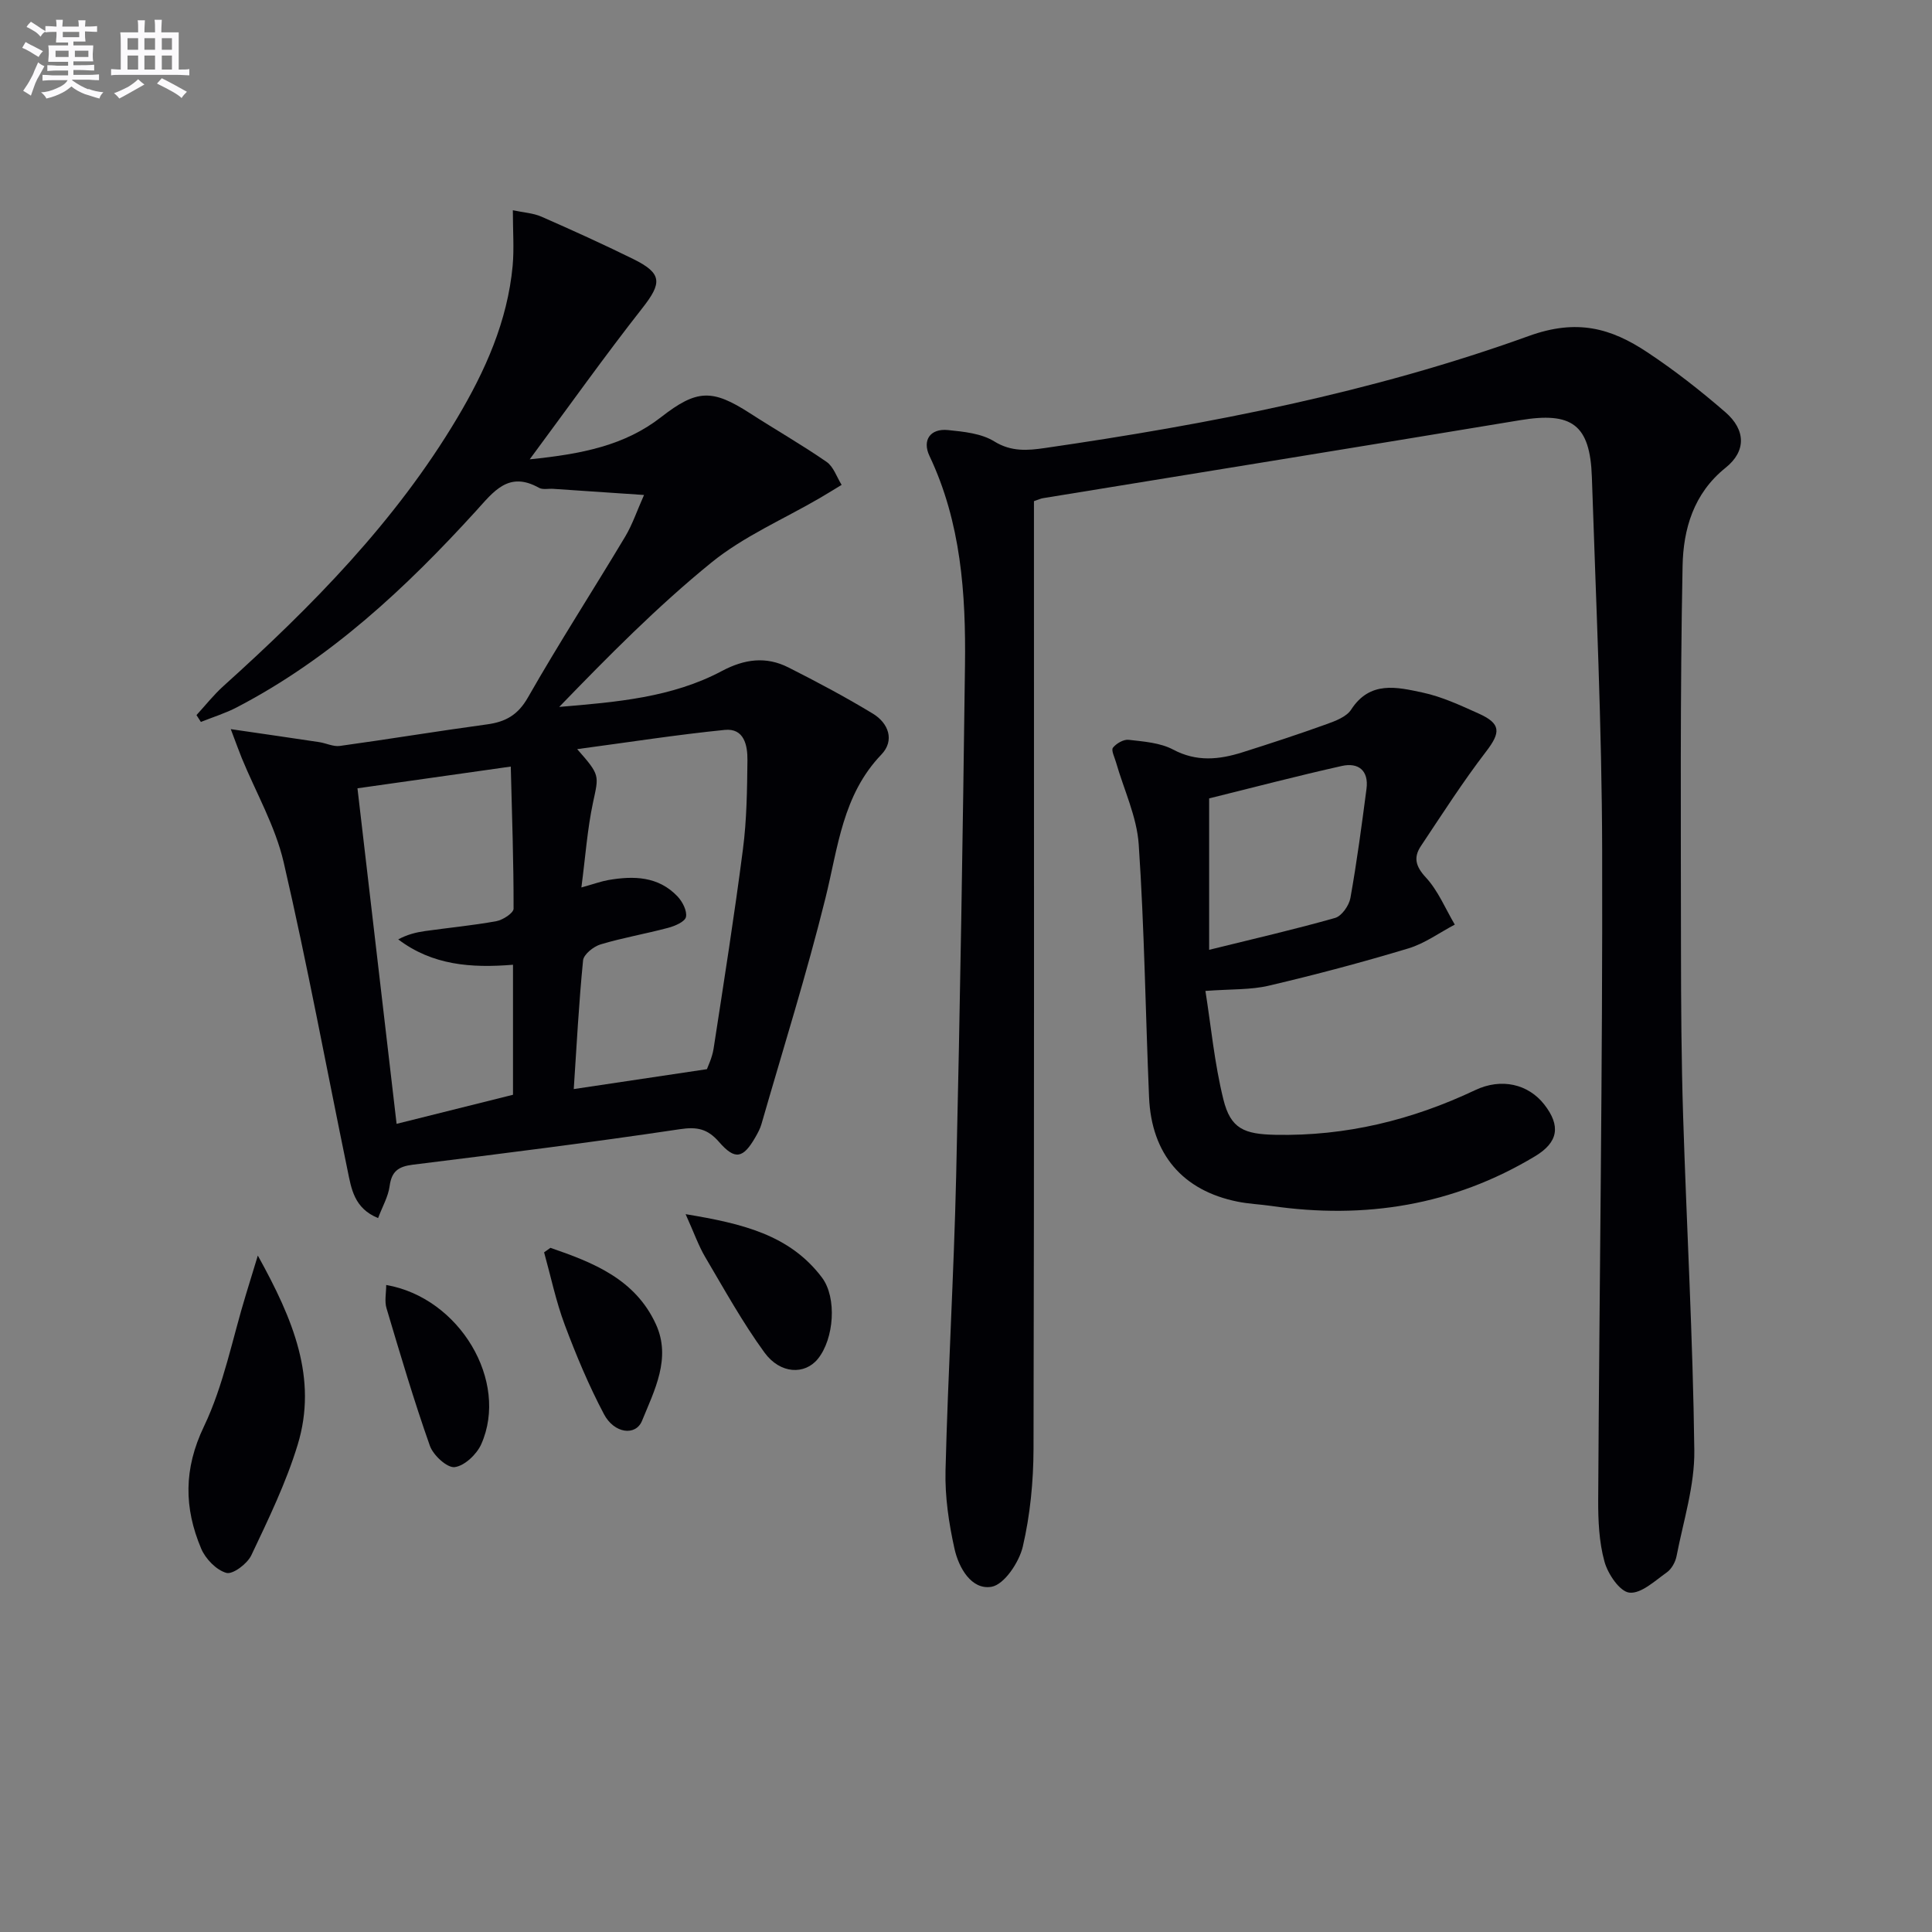
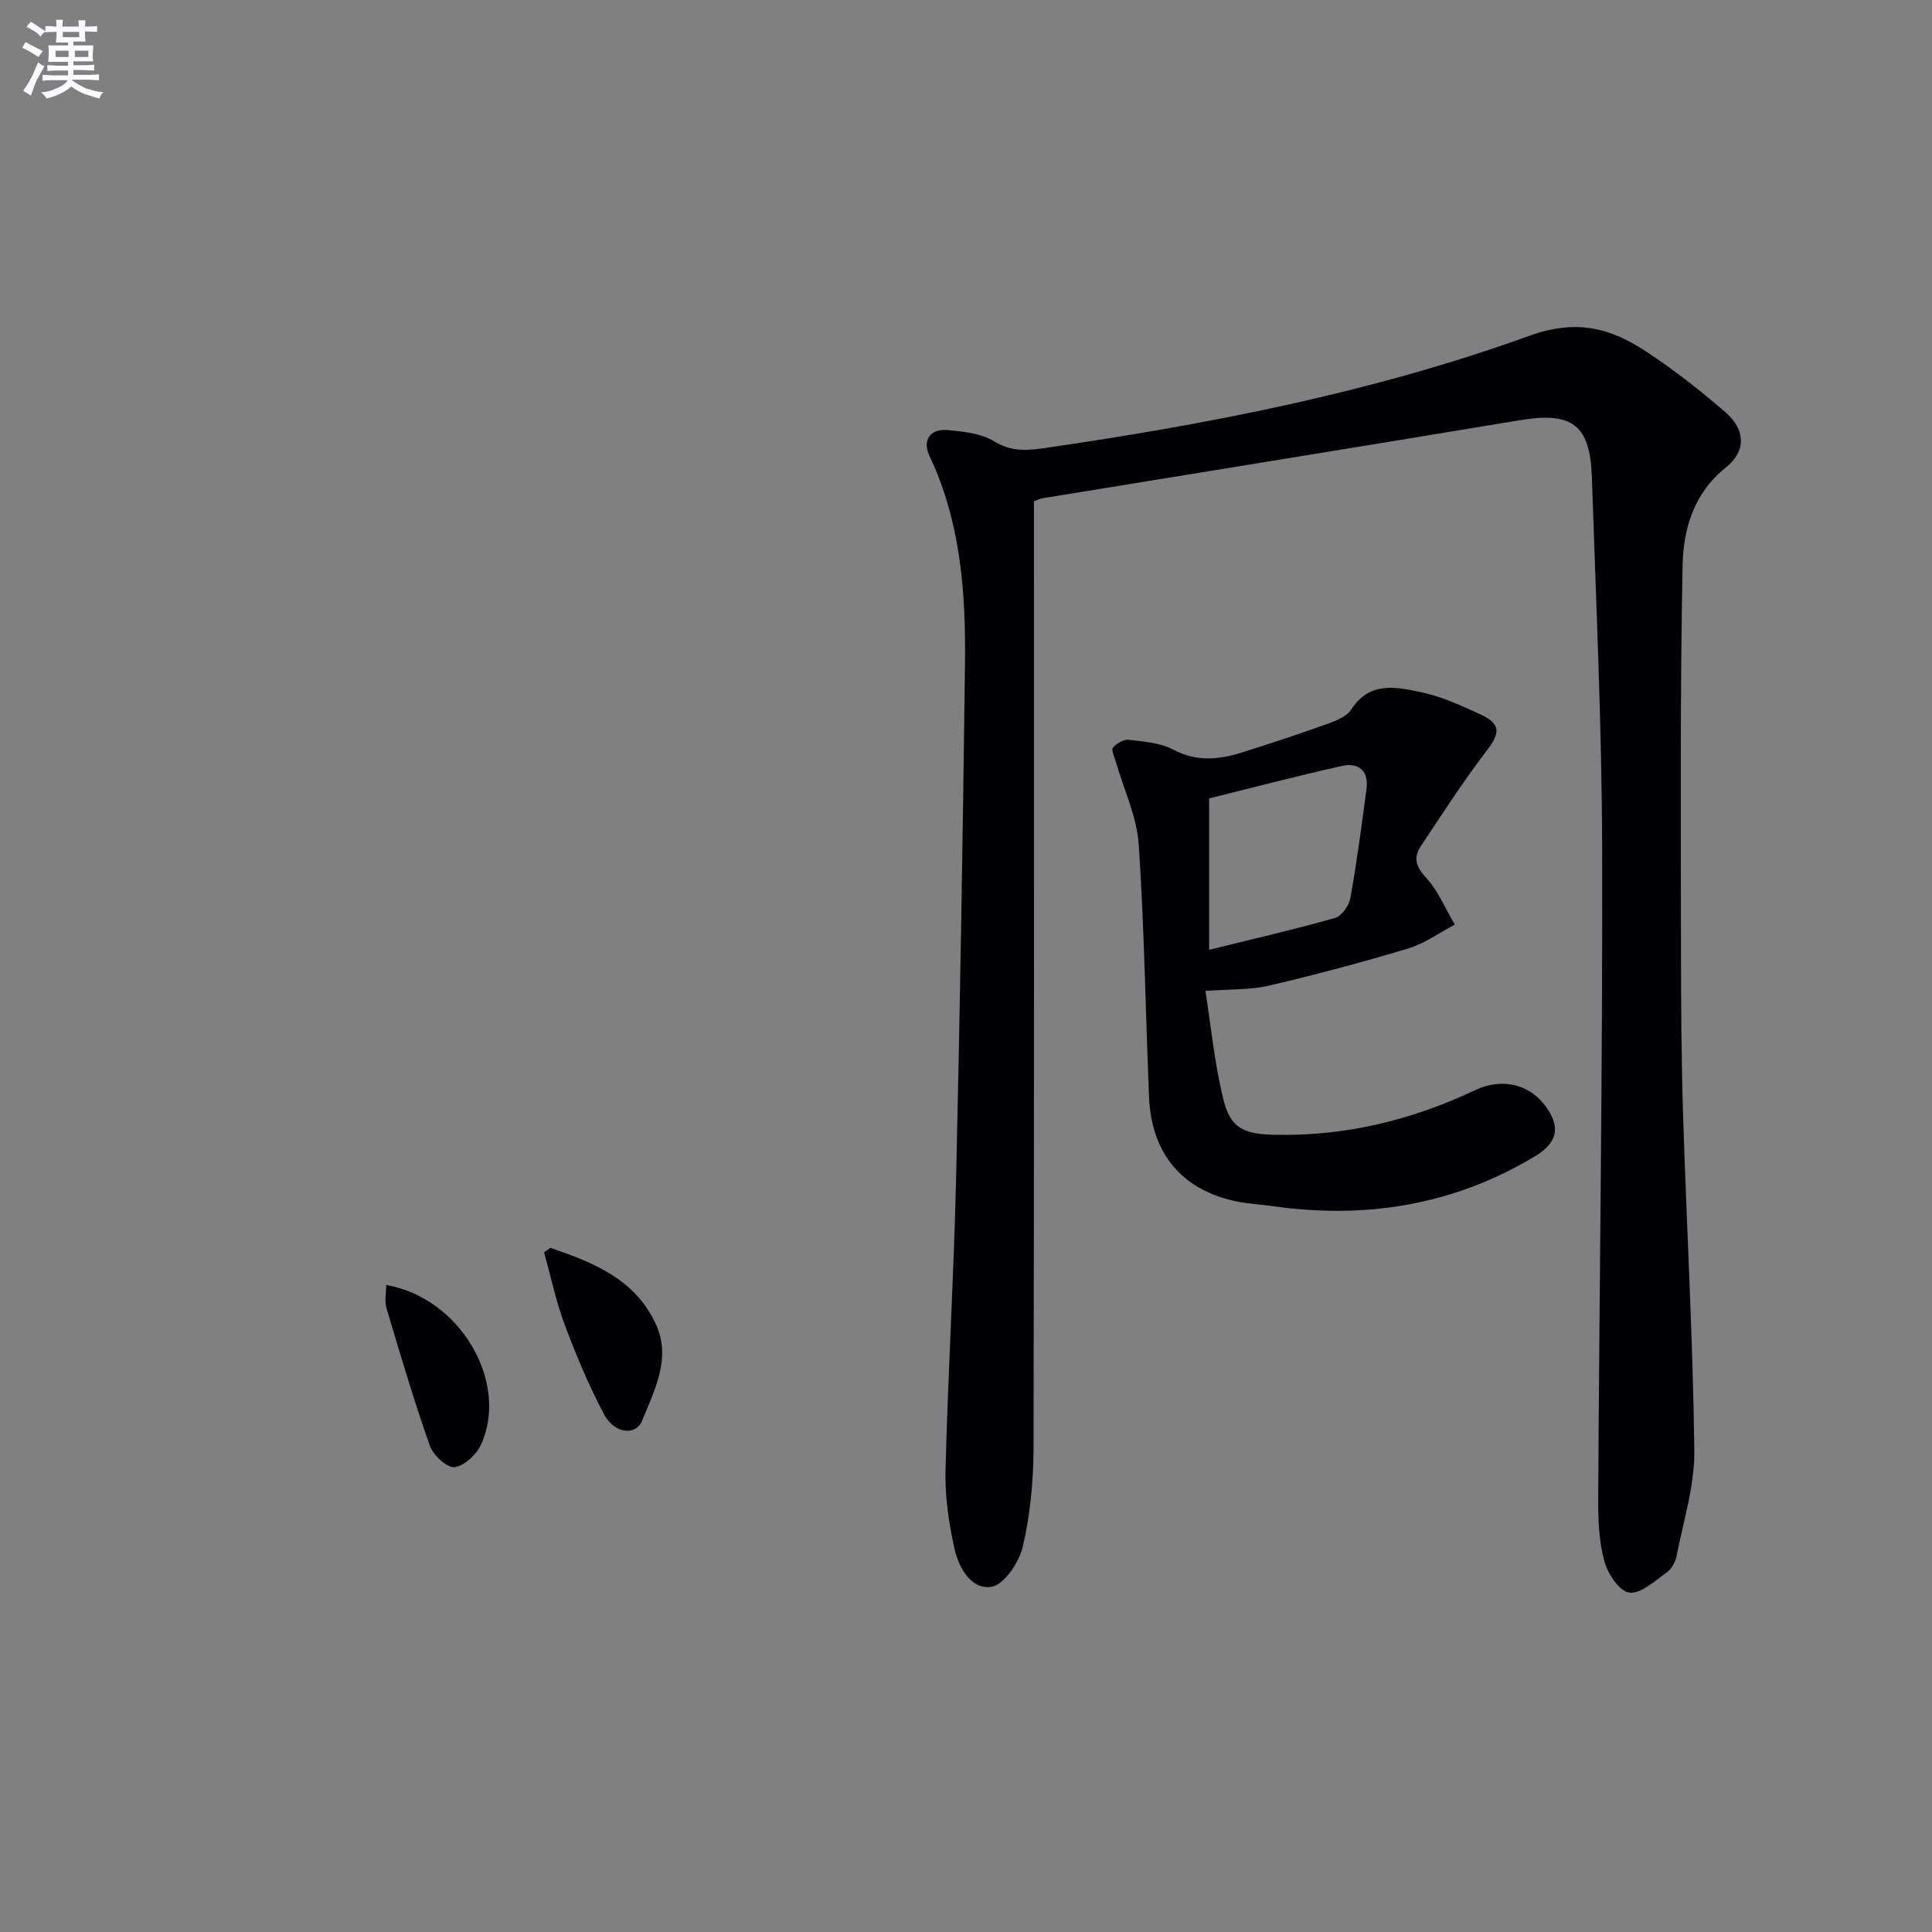
<svg xmlns="http://www.w3.org/2000/svg" enable-background="new 0 0 400 400" viewBox="0 0 400 400">
  <rect x="0" y="0" width="400" height="400" fill="#808080" stroke="none" />
  <g fill="#010105">
    <path d="m214.07 103.76v5.78c0 63.48.06 126.96-.09 190.44-.02 6.76-.69 13.67-2.22 20.23-.76 3.25-3.86 7.88-6.49 8.32-4.16.69-6.78-3.96-7.65-7.87-1.18-5.29-2-10.83-1.86-16.23.51-20.28 1.73-40.55 2.2-60.84.82-35.27 1.38-70.56 1.83-105.84.19-14.85-.82-29.57-7.35-43.35-1.56-3.29.19-5.73 3.83-5.36 3.26.33 6.9.69 9.57 2.34 3.54 2.2 6.97 1.89 10.48 1.38 34.05-4.94 67.84-11.51 100.21-23.2 9.98-3.61 17.01-1.62 24.51 3.36 5.66 3.75 11.05 7.97 16.18 12.42 4.21 3.65 4.36 8.05.05 11.5-6.69 5.36-8.76 12.79-8.91 20.34-.52 26.43-.35 52.88-.33 79.33.01 11.49.08 22.99.44 34.48.73 23.1 2.04 46.2 2.32 69.3.09 7.29-2.27 14.62-3.68 21.9-.24 1.22-1.03 2.66-2.02 3.36-2.45 1.73-5.3 4.44-7.73 4.19-1.99-.2-4.47-3.86-5.17-6.42-1.13-4.08-1.32-8.53-1.3-12.82.24-44.8.93-89.59.82-134.39-.06-25.77-1.28-51.55-2.13-77.32-.36-10.91-4.14-13.58-14.89-11.79-32.9 5.46-65.82 10.77-98.74 16.14-.47.07-.92.29-1.88.62z" />
-     <path d="m106.18 43.53c2.23.48 4.21.58 5.9 1.32 6.39 2.8 12.75 5.69 19.01 8.77 6.05 2.98 6 4.95 1.91 10.16-7.75 9.86-15.01 20.09-23.33 31.32 10.91-1.11 19.7-2.89 27.22-8.75 7.39-5.76 10.58-5.82 18.34-.82 5.28 3.41 10.75 6.53 15.91 10.1 1.44 1 2.1 3.14 3.11 4.76-1.49.9-2.97 1.82-4.47 2.7-7.56 4.41-15.82 7.95-22.53 13.41-11.16 9.07-21.32 19.37-31.47 29.86 11.77-.99 23.32-1.92 33.69-7.44 4.69-2.49 9.15-3.07 13.77-.73 5.92 2.99 11.79 6.11 17.46 9.55 3.26 1.97 4.58 5.56 1.78 8.48-8.05 8.39-8.97 19.22-11.57 29.69-3.9 15.75-8.78 31.26-13.27 46.86-.27.94-.77 1.84-1.26 2.7-2.53 4.39-4.2 4.76-7.5.97-2.36-2.71-4.51-3.2-8.13-2.65-18.38 2.75-36.84 5.06-55.29 7.35-2.96.37-4.38 1.35-4.79 4.42-.29 2.19-1.5 4.25-2.39 6.63-4.97-2.02-5.54-6.09-6.32-9.89-4.39-21.27-8.33-42.63-13.23-63.78-1.73-7.46-5.73-14.4-8.68-21.58-.58-1.42-1.09-2.87-2.27-5.98 7.06 1.03 12.69 1.84 18.32 2.69 1.43.22 2.9.97 4.25.79 10.16-1.4 20.29-3.08 30.46-4.46 3.85-.52 6.42-1.93 8.5-5.59 6.42-11.26 13.47-22.16 20.13-33.29 1.5-2.51 2.44-5.35 3.9-8.62-6.75-.46-12.77-.87-18.8-1.27-1-.07-2.18.22-2.96-.22-6.3-3.54-9.4.81-13.02 4.79-14.52 15.94-30.16 30.58-49.5 40.65-2.37 1.24-4.98 2.04-7.47 3.04-.3-.47-.61-.95-.91-1.42 1.85-2.01 3.56-4.19 5.58-6.01 18.35-16.53 35.61-34.04 48.37-55.45 5.82-9.77 10.44-20.06 11.51-31.57.32-3.56.04-7.17.04-11.49zm40.18 177.83c.18-.53 1.08-2.34 1.38-4.24 2.12-13.76 4.3-27.51 6.08-41.32.79-6.08.86-12.27.93-18.41.03-3.04-.66-6.68-4.71-6.27-9.95 1-19.85 2.55-30.54 3.98 4.82 5.47 4.48 5.4 3.27 11.09-1.18 5.55-1.57 11.26-2.4 17.55 2.68-.75 4.09-1.27 5.55-1.53 5.25-.91 10.38-.81 14.36 3.39 1.02 1.08 2.01 3 1.74 4.25-.21.99-2.3 1.88-3.7 2.25-4.64 1.24-9.4 2.05-13.99 3.43-1.45.44-3.48 2.06-3.61 3.3-.88 8.86-1.34 17.75-1.93 26.65 9.33-1.38 17.73-2.64 27.57-4.12zm-72.35-58.15c2.74 23.52 5.42 46.51 8.1 69.47 7.9-1.97 16.03-4 24.1-6.02 0-8.93 0-17.83 0-26.92-8.66.71-16.68.11-23.76-5.25 1.85-1 3.68-1.46 5.53-1.72 4.93-.7 9.9-1.16 14.78-2.05 1.36-.25 3.57-1.69 3.57-2.59.02-9.58-.32-19.17-.58-29.42-11.41 1.61-21.88 3.1-31.74 4.5z" />
    <path d="m249.57 205.16c1.15 7.24 1.87 15 3.72 22.47 1.5 6.08 4.32 7.19 10.76 7.32 14.58.3 28.28-3.05 41.39-9.26 5.41-2.56 10.97-1.25 14.28 2.98 3.47 4.44 2.9 7.84-1.92 10.73-16.93 10.18-35.25 13.09-54.64 10.27-2.3-.33-4.65-.42-6.92-.88-11.37-2.28-17.84-9.81-18.34-21.62-.74-17.45-.96-34.92-2.14-52.34-.39-5.75-3.08-11.34-4.7-17-.29-1.03-1.04-2.5-.64-3.02.7-.89 2.22-1.77 3.27-1.64 3.12.36 6.51.6 9.19 2.02 4.87 2.59 9.53 2.09 14.35.57 5.85-1.85 11.68-3.76 17.45-5.84 1.84-.66 4.1-1.52 5.06-3 3.9-6.04 9.5-4.66 14.76-3.54 4.01.85 7.86 2.65 11.64 4.35 4.68 2.1 4.57 3.92 1.54 7.87-4.82 6.28-9.1 12.97-13.5 19.57-1.55 2.33-1.12 4.18 1.02 6.49 2.55 2.75 4.05 6.47 6 9.77-3.2 1.68-6.23 3.91-9.62 4.93-9.52 2.87-19.15 5.43-28.83 7.7-3.75.9-7.77.7-13.18 1.1zm.77-8.51c9.26-2.29 17.73-4.23 26.07-6.6 1.38-.39 2.9-2.57 3.18-4.14 1.34-7.49 2.34-15.05 3.33-22.6.49-3.77-1.68-5.49-5.09-4.73-9.18 2.05-18.28 4.44-27.49 6.72z" />
-     <path d="m53.38 259.95c7.34 13.24 12.43 25.46 8.25 39.17-2.4 7.87-6.05 15.4-9.59 22.87-.83 1.76-3.83 4.03-5.17 3.66-2.08-.58-4.33-2.91-5.22-5.03-3.55-8.41-3.65-16.48.57-25.28 4.1-8.56 5.9-18.22 8.72-27.4.66-2.19 1.33-4.36 2.44-7.99z" />
-     <path d="m141.95 251.38c11.69 1.94 21.52 4.24 28.22 13.11 3.16 4.19 2.51 12.72-.84 16.85-2.69 3.32-7.77 3.19-11.06-1.32-4.55-6.25-8.32-13.08-12.26-19.75-1.38-2.34-2.29-4.96-4.06-8.89z" />
    <path d="m113.96 258.35c8.82 3.03 17.56 6.45 21.85 15.85 3.2 7.01-.31 13.65-2.89 19.97-1.31 3.2-5.76 2.63-7.87-1.37-3.15-5.95-5.77-12.23-8.14-18.55-1.81-4.84-2.87-9.97-4.26-14.97.44-.32.88-.62 1.31-.93z" />
    <path d="m79.96 266.04c15.22 2.64 25.46 19.95 19.68 32.96-.93 2.1-3.47 4.5-5.51 4.75-1.56.19-4.44-2.46-5.13-4.42-3.31-9.37-6.13-18.92-8.97-28.45-.45-1.45-.07-3.16-.07-4.84z" />
  </g>
  <path d="m6.8 9.5c.6.3 1.3.7 2.1 1.1-.4.4-.7.8-.9 1.2-.7-.4-1.3-.8-1.8-1.1s-1.1-.6-1.6-.8c.2-.4.5-.8.7-1.2.4.2.8.5 1.5.8zm.9 6.9c-.3.6-.5 1.1-.7 1.7s-.4 1.1-.6 1.7c-.6-.4-1.1-.7-1.6-1 .7-1 1.2-1.8 1.5-2.4.3-.5.6-1.1.8-1.7.3-.6.5-1.2.8-1.8.3.3.8.6 1.3.8-.7 1.3-1.2 2.2-1.5 2.7zm.1-11c.4.3 1 .7 1.7 1.1-.5.2-.8.6-1.1 1.1-.5-.6-1-1-1.4-1.2s-.9-.6-1.5-.8c.2-.4.5-.7.9-1.1.5.3.9.6 1.4.9zm10.5 13c1 .4 2 .6 3.1.7-.4.4-.7.8-.8 1.3-.9-.2-1.9-.6-3-.9-1-.4-2-.9-2.8-1.6-.5.4-1.1.9-1.9 1.3s-1.9.9-3.3 1.2c-.1-.3-.5-.8-1.1-1.3 1 0 2.1-.3 3.2-.8 1.2-.5 1.9-1 2.3-1.7h-3.2c-.4 0-1 0-2 .1v-1.2c1 0 1.7.1 2 .1h3.3v-1h-2.3c-.2 0-.9 0-2 .1v-1.2c1.2 0 1.9.1 2 .1h2.3v-.8h-4.1c0-.7.1-1.2.1-1.6 0-.5 0-1.1-.1-1.8h4.1v-.6h-2.5c0-.6.1-1.1.1-1.6v-.6h-.5c-.4 0-1 0-1.8.1v-1.3c1.2 0 1.9.1 2.1.1h.2c0-.3 0-.8-.1-1.4h1.4c0 .6-.1 1-.1 1.4h3.4c0-.4 0-.8-.1-1.3h1.5c0 .4-.1.9-.1 1.3.7 0 1.5 0 2.5-.1v1.2c-1 0-1.8-.1-2.5-.1v.6c0 .3 0 .8.1 1.5h-2.5v.8h4.1c0 .7-.1 1.3-.1 1.8s0 1 .1 1.5h-4.1v.8h1.4c.8 0 1.8 0 2.9-.1v1.2c-1 0-1.9-.1-2.8-.1h-1.5v1h3.2c.3 0 1 0 2.1-.1v1.2c-1.1 0-1.8-.1-2.1-.1h-3.4l-.1.1c1.4 1 2.4 1.5 3.4 1.9zm-4.1-6.6v-1.3h-2.7v1.3zm2.2-4.1v-1.1h-3.4v1.1zm1.9 4.1v-1.3h-2.8v1.3z" fill="#fbfafc" />
-   <path d="m37 6.7v2.3 5.4c1 0 1.8 0 2.2-.1v1.3c-.6 0-1.5-.1-2.5-.1h-11.9c-.7 0-1.3 0-1.8.1v-1.3c.5 0 1.1.1 2 .1v-5.2c0-1 0-1.8-.1-2.5h3.7c0-1.3 0-2.1-.1-2.5h1.5c0 .4-.1 1.3-.1 2.5h2.2c0-1.2 0-2.1-.1-2.6h1.5c0 .4-.1 1.3-.1 2.6zm-12.3 13.7c-.3-.4-.7-.8-1.1-1.1 1.1-.4 2.1-.9 2.9-1.3.8-.5 1.5-1 2.1-1.6.4.4.9.8 1.3 1.1-2.5 1.4-4.2 2.4-5.2 2.9zm3.9-10.1v-2.4h-2.2v2.4zm0 4.1v-2.9h-2.2v2.9zm3.5-4.1v-2.4h-2.2v2.4zm0 4.1v-2.9h-2.2v2.9zm.4 2.9 1-1.1c.6.3 1.4.7 2.5 1.3s2 1.1 2.7 1.5c-.4.4-.8.8-1.1 1.3-.8-.8-2.5-1.7-5.1-3zm3.1-7v-2.4h-2.1v2.4zm0 4.1v-2.9h-2.1v2.9z" fill="#fbfafc" />
</svg>